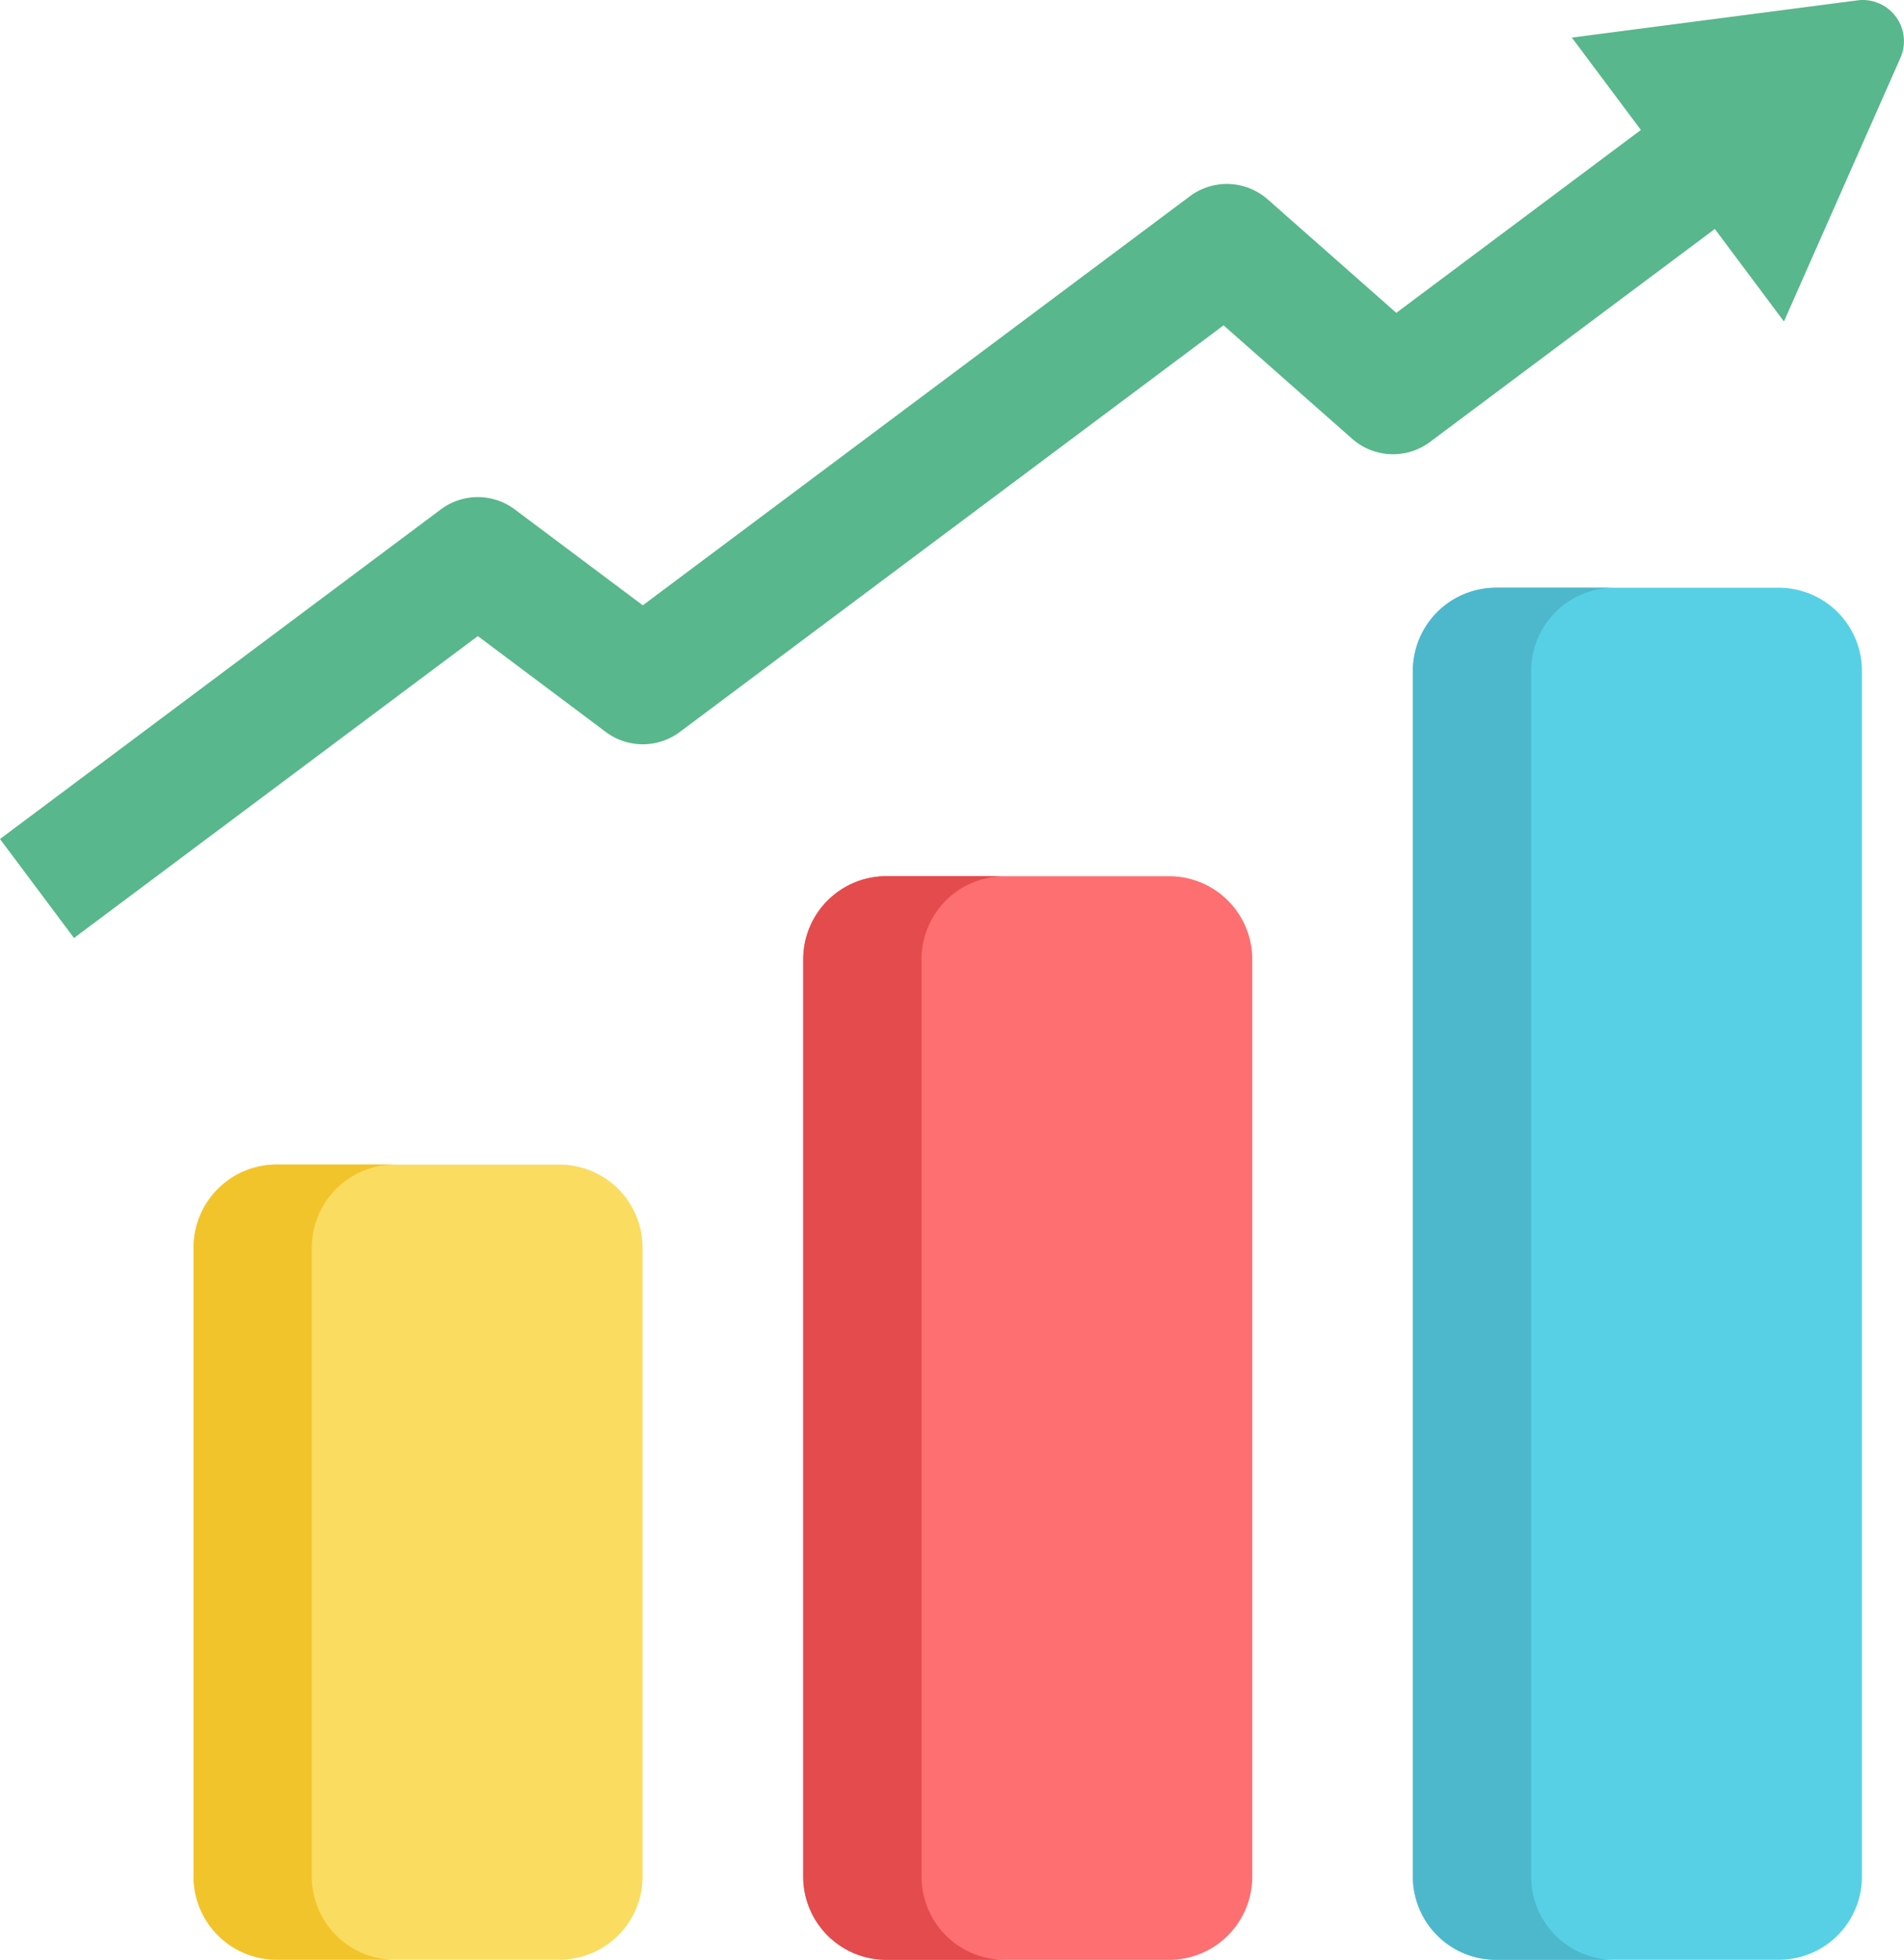
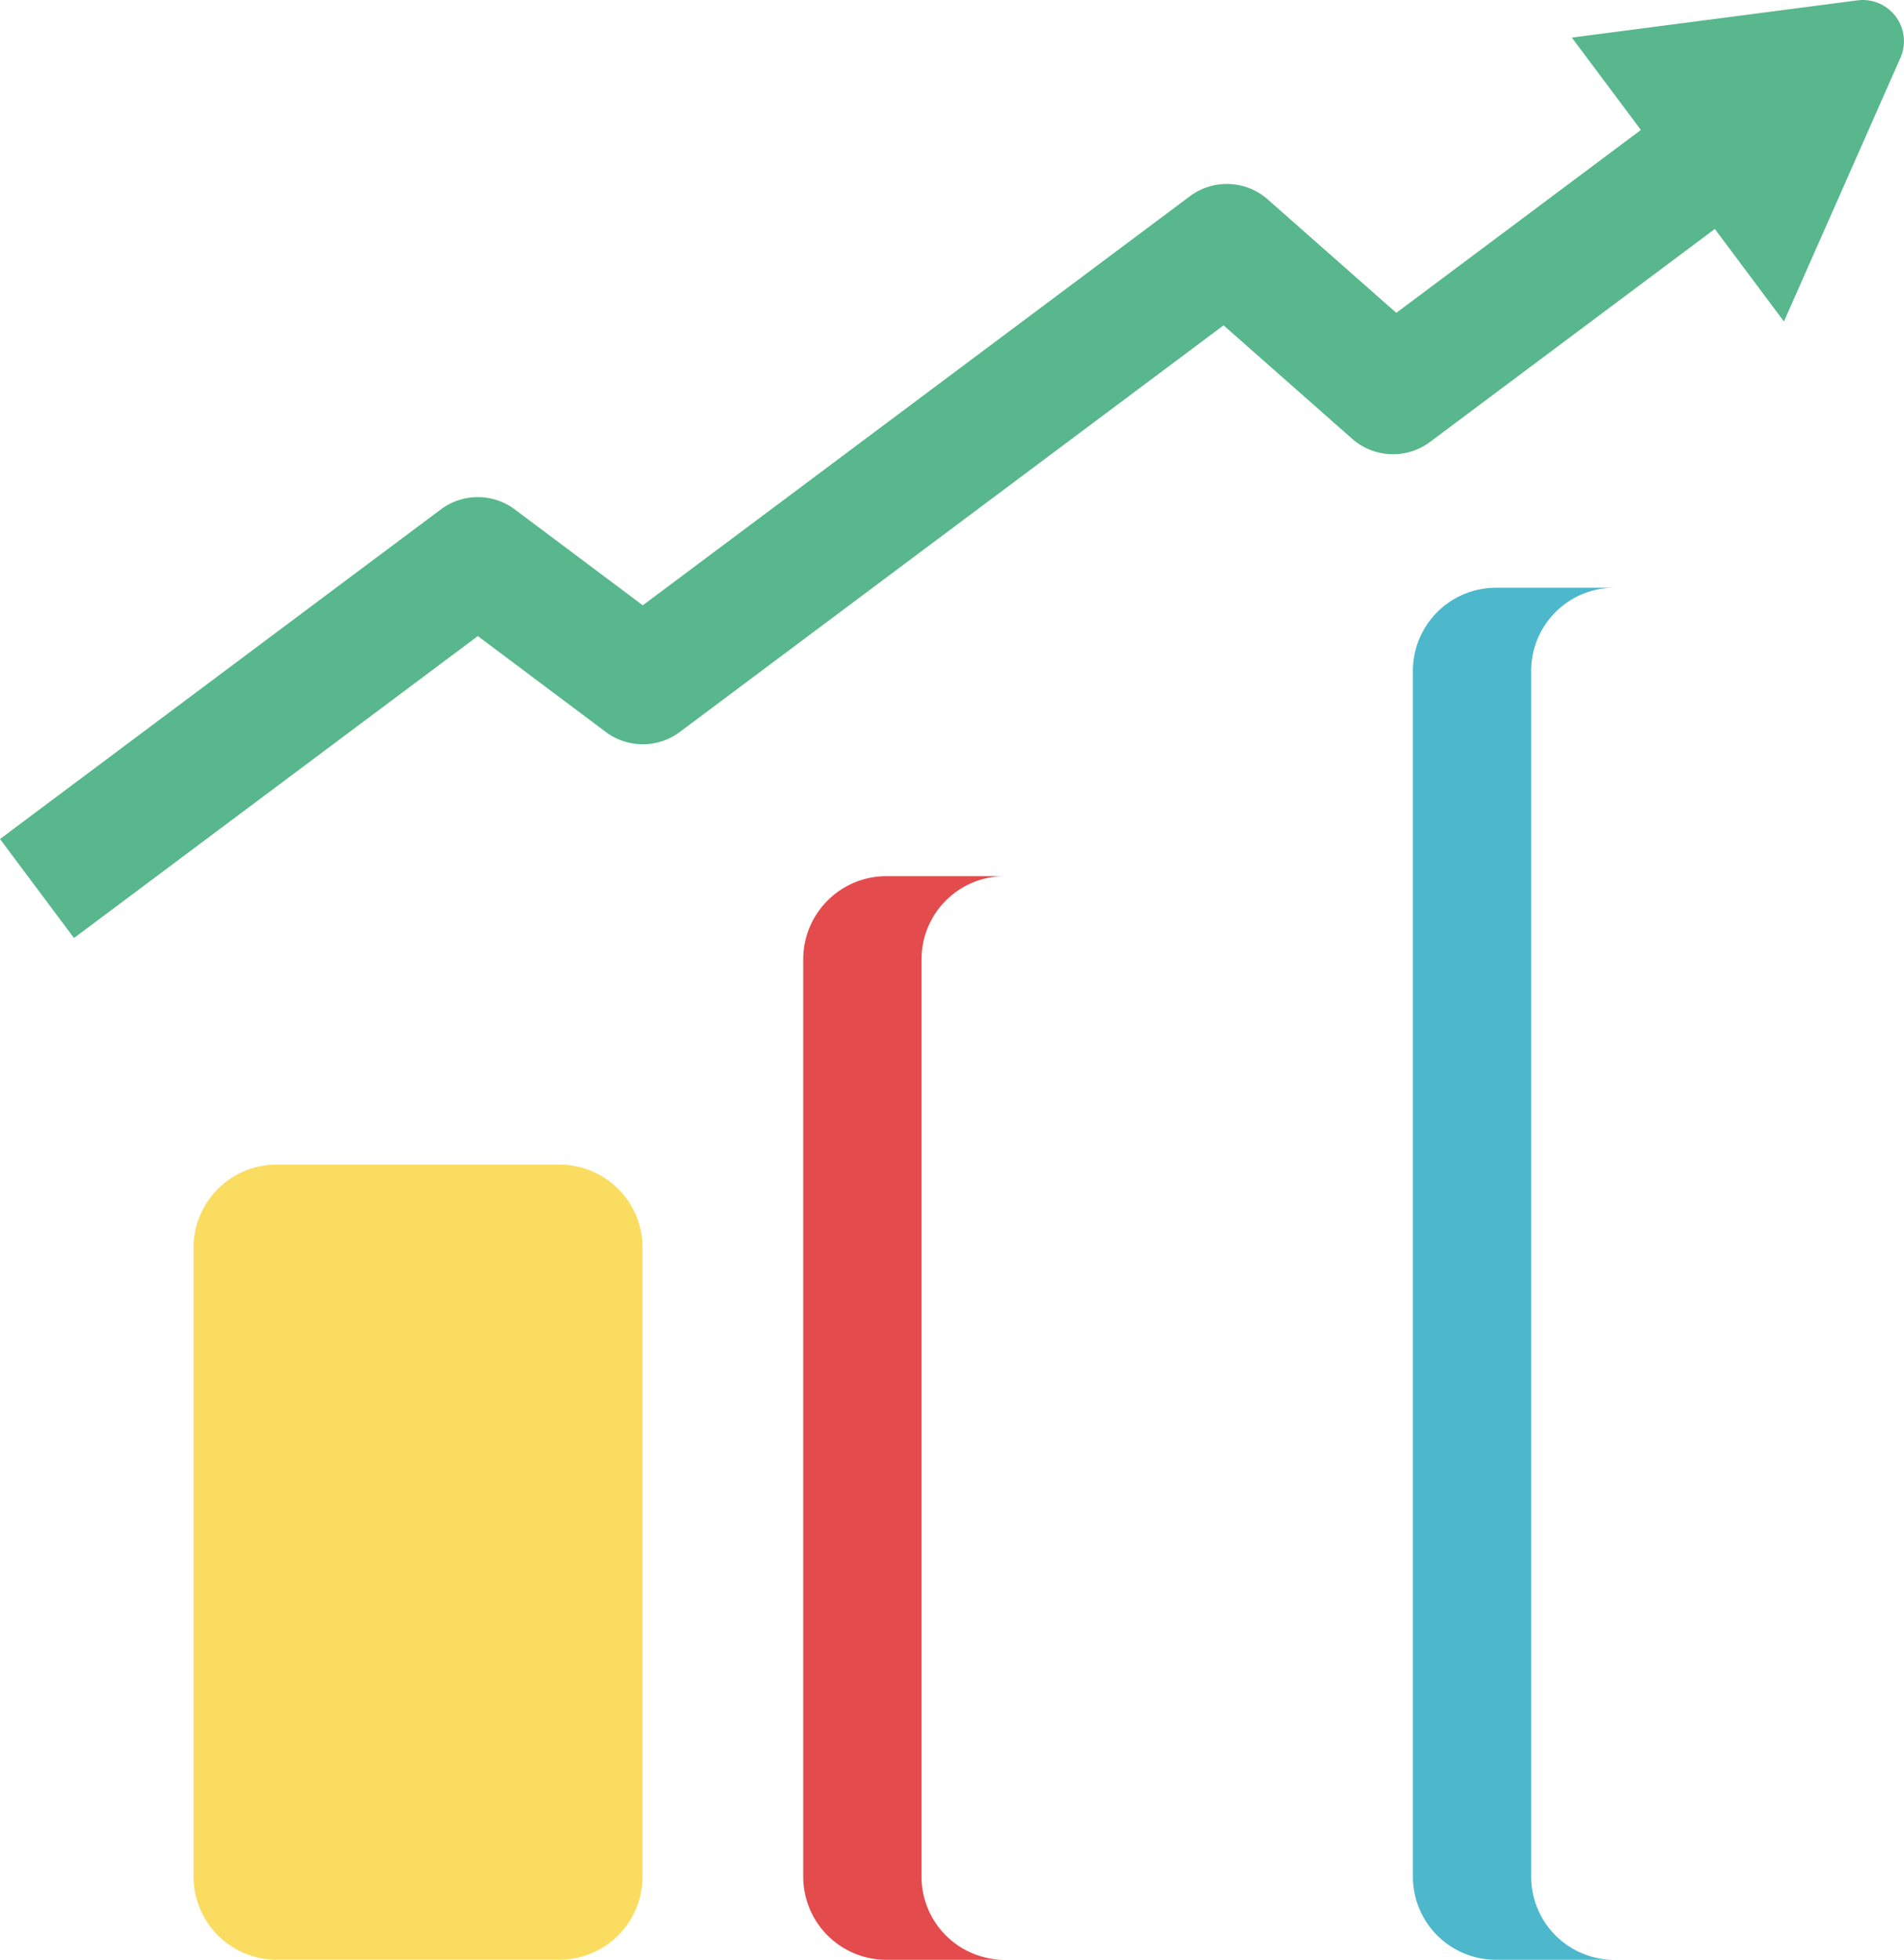
<svg xmlns="http://www.w3.org/2000/svg" width="84.397" height="86.853" viewBox="0 0 84.397 86.853">
  <g id="statistics" transform="translate(-7.237 0)">
    <path id="Path_19348" data-name="Path 19348" d="M74.027,304.248H61.495a3.686,3.686,0,0,0-3.686,3.686V335.8a3.686,3.686,0,0,0,3.686,3.686H74.026a3.686,3.686,0,0,0,3.686-3.686v-27.87A3.686,3.686,0,0,0,74.027,304.248Z" transform="translate(-41.993 -252.637)" fill="#fadc60" />
-     <path id="Path_19349" data-name="Path 19349" d="M63.052,335.8v-27.87a3.686,3.686,0,0,1,3.686-3.686H61.495a3.686,3.686,0,0,0-3.686,3.686V335.8a3.686,3.686,0,0,0,3.686,3.686h5.243A3.686,3.686,0,0,1,63.052,335.8Z" transform="translate(-41.993 -252.637)" fill="#f2c42c" />
-     <path id="Path_19350" data-name="Path 19350" d="M233.34,228.9H220.808a3.686,3.686,0,0,0-3.686,3.686v40.652a3.686,3.686,0,0,0,3.686,3.686H233.34a3.686,3.686,0,0,0,3.686-3.686V232.584A3.686,3.686,0,0,0,233.34,228.9Z" transform="translate(-174.281 -190.069)" fill="#fd6f71" />
    <path id="Path_19351" data-name="Path 19351" d="M222.366,273.235V232.583a3.686,3.686,0,0,1,3.686-3.686h-5.243a3.686,3.686,0,0,0-3.686,3.686v40.652a3.686,3.686,0,0,0,3.686,3.686h5.243A3.686,3.686,0,0,1,222.366,273.235Z" transform="translate(-174.282 -190.068)" fill="#e34b4c" />
-     <path id="Path_19352" data-name="Path 19352" d="M392.651,153.547H380.12a3.686,3.686,0,0,0-3.686,3.686v53.434a3.686,3.686,0,0,0,3.686,3.686h12.532a3.686,3.686,0,0,0,3.686-3.686V157.233A3.686,3.686,0,0,0,392.651,153.547Z" transform="translate(-306.569 -127.5)" fill="#57d0e6" />
    <path id="Path_19353" data-name="Path 19353" d="M381.678,210.667V157.233a3.686,3.686,0,0,1,3.686-3.686h-5.243a3.686,3.686,0,0,0-3.686,3.686v53.434a3.686,3.686,0,0,0,3.686,3.686h5.243A3.686,3.686,0,0,1,381.678,210.667Z" transform="translate(-306.57 -127.5)" fill="#4db8cc" />
    <path id="Path_19354" data-name="Path 19354" d="M89.571.016,76.911,1.666l3.06,4.093L69.13,13.865l-5.7-5.028A2.739,2.739,0,0,0,59.976,8.7L35.729,26.826l-5.672-4.249a2.739,2.739,0,0,0-3.282,0L7.237,37.183l3.28,4.387,17.9-13.381,5.672,4.249a2.739,2.739,0,0,0,3.282,0L61.473,14.418l5.7,5.028a2.739,2.739,0,0,0,3.452.139l12.624-9.438,3.063,4.1L91.476,2.563A1.825,1.825,0,0,0,89.571.016Z" transform="translate(0 0)" fill="#58b78c" />
  </g>
</svg>